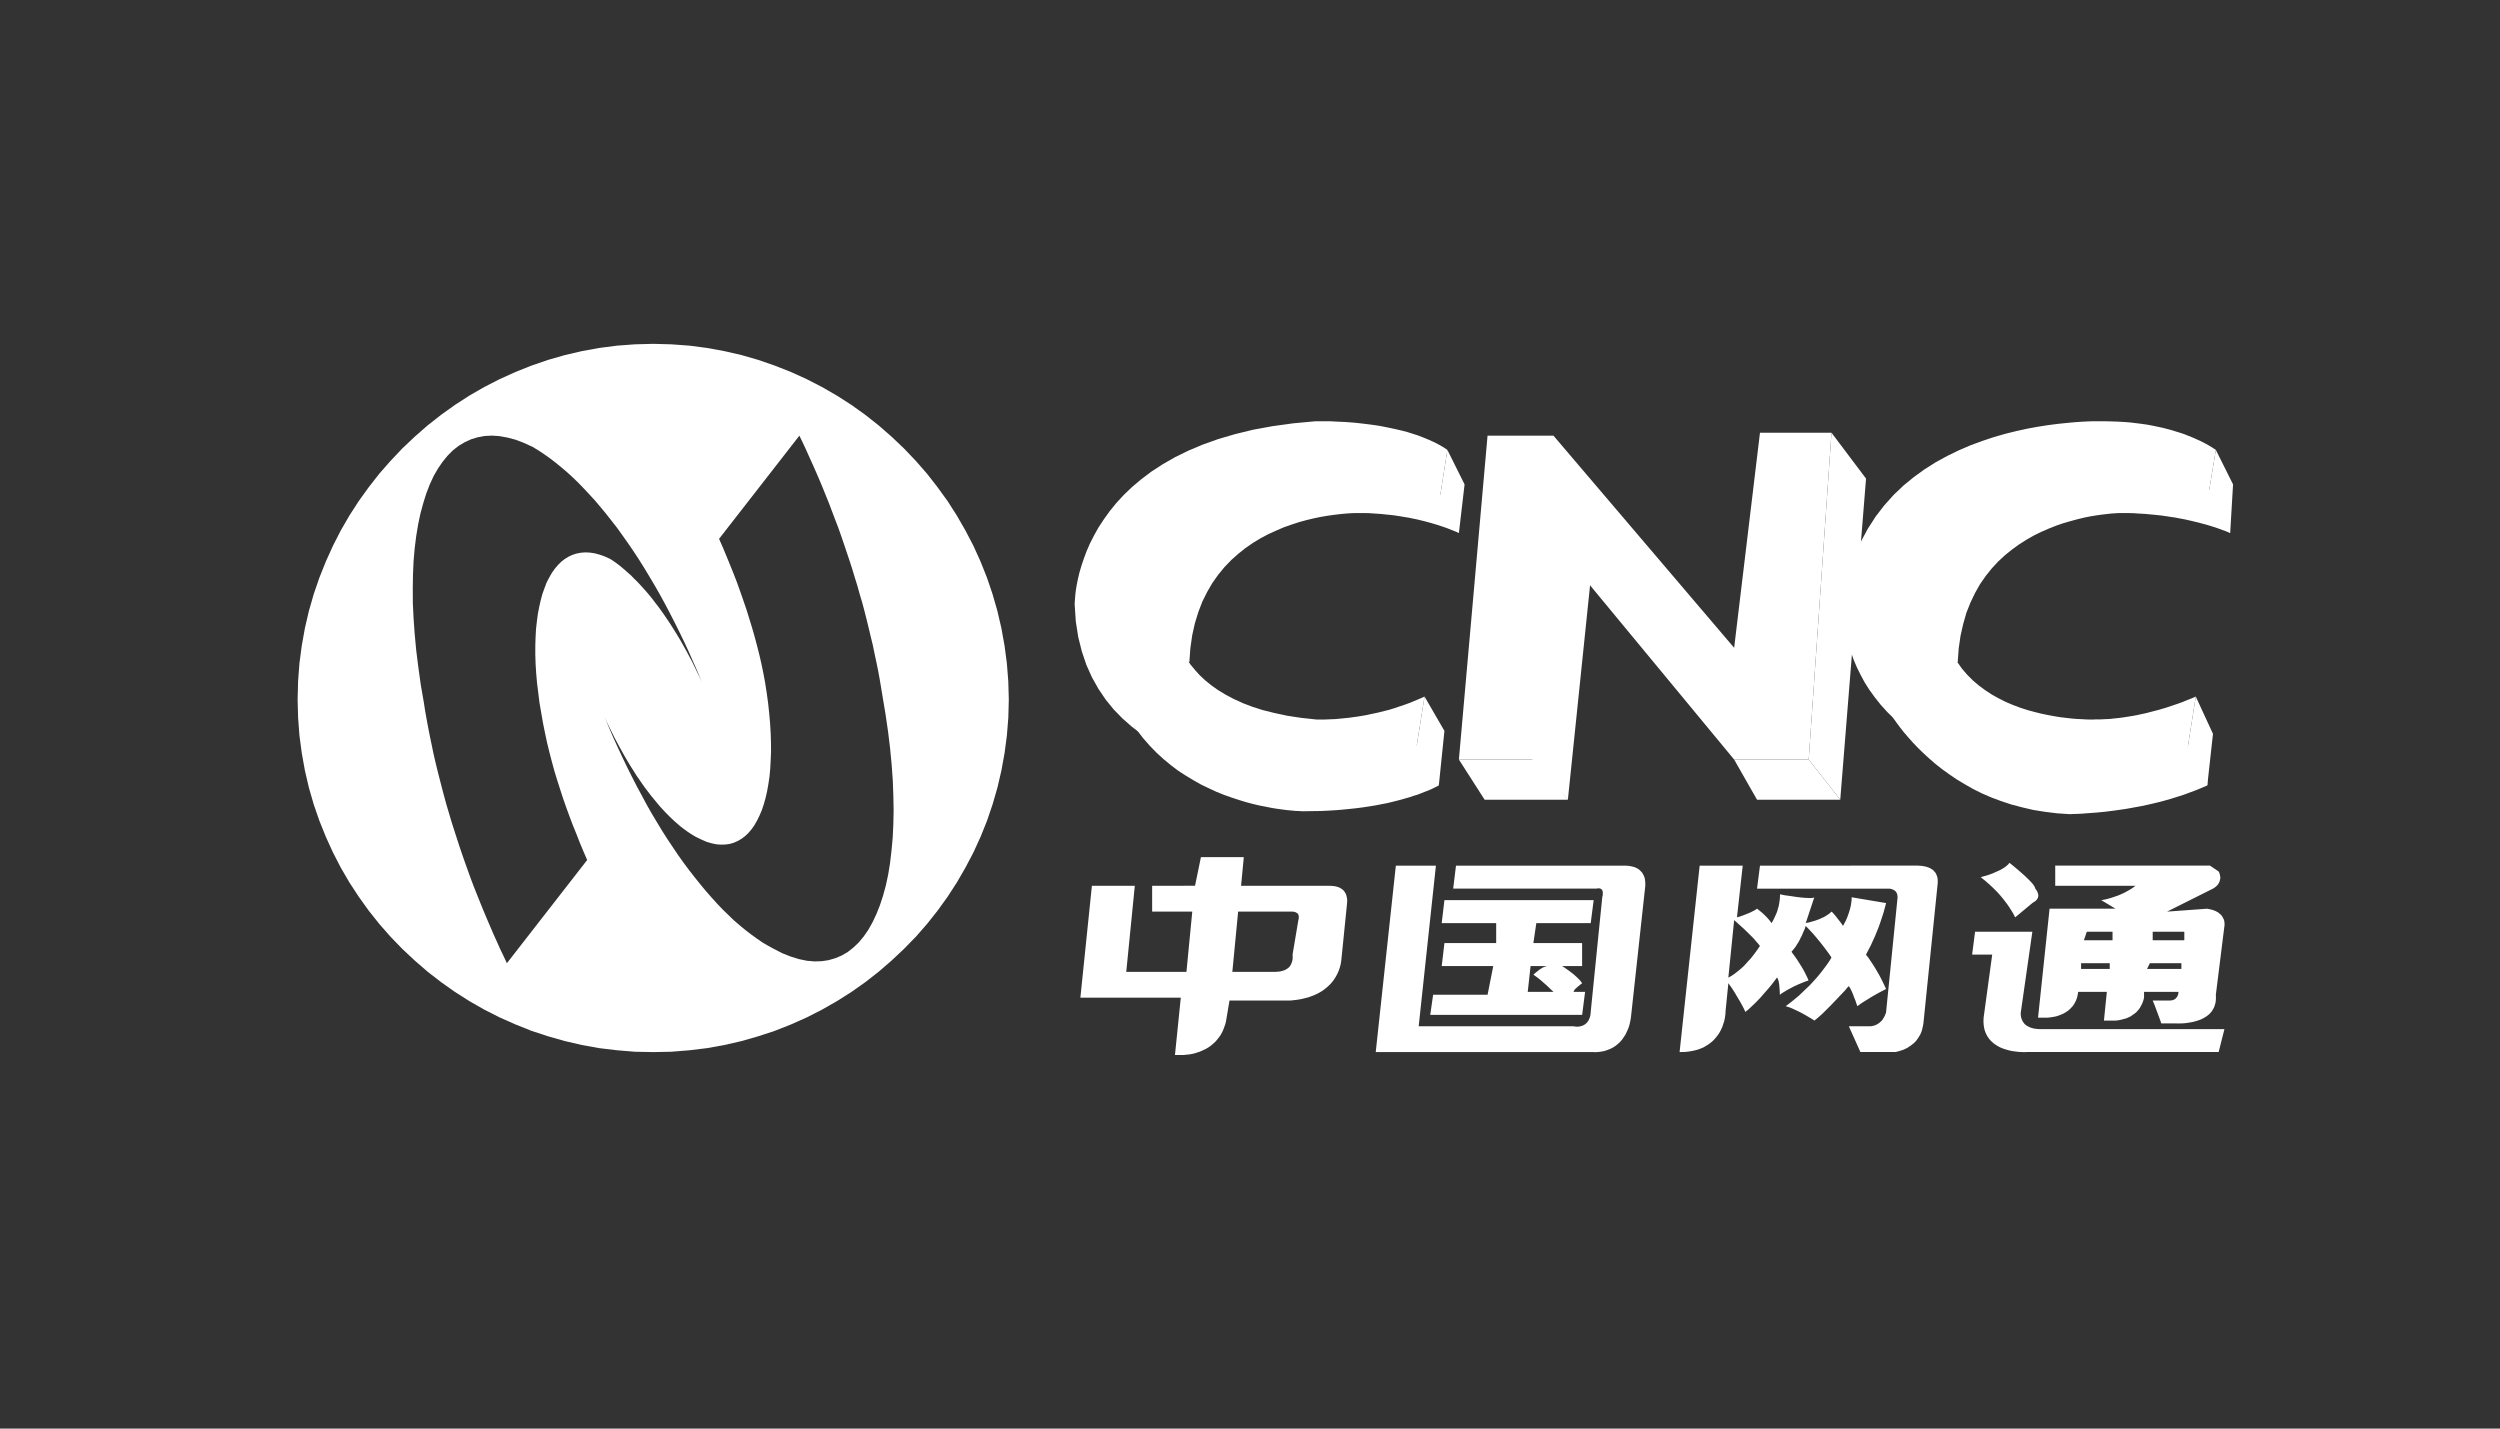
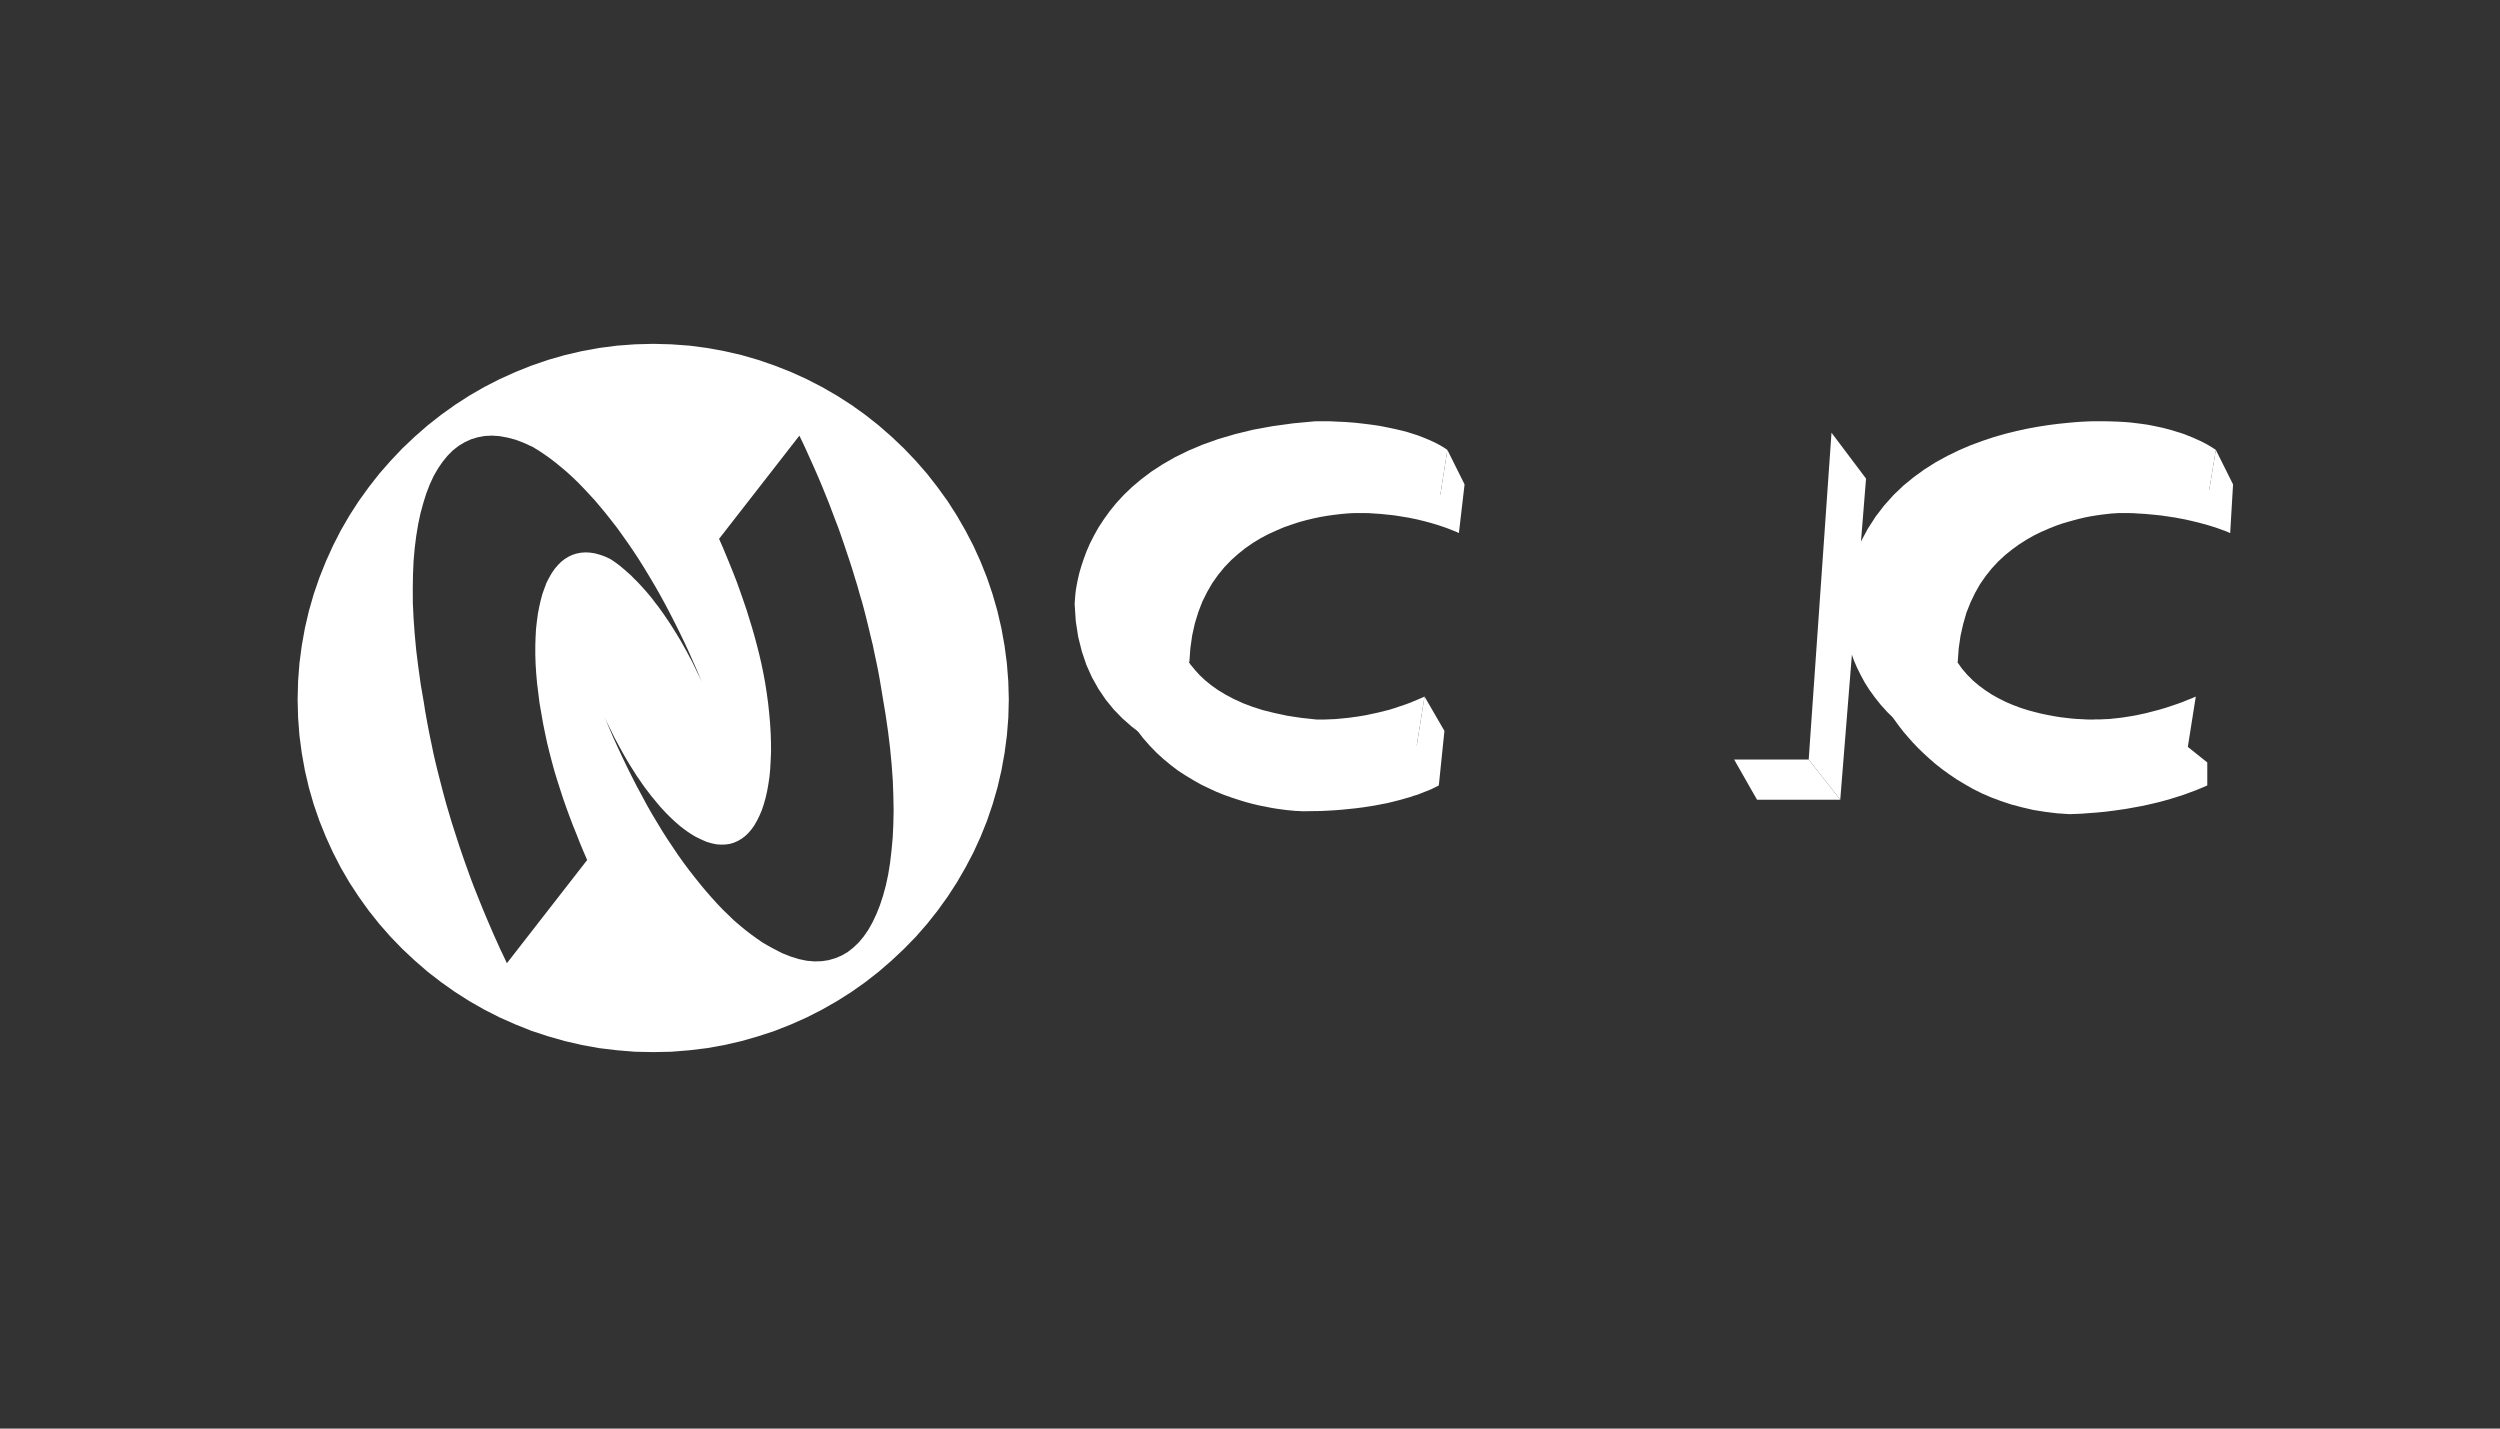
<svg xmlns="http://www.w3.org/2000/svg" version="1.1" id="图层_1" x="0px" y="0px" width="140px" height="80px" viewBox="0 0 140 80" enable-background="new 0 0 140 80" xml:space="preserve">
  <rect x="0" y="0" width="140" height="80" fill="#333333" stroke="none" />
  <path fill="#FFFFFF" d="M56.464,38.148l-0.08-1.006l-0.131-0.992l-0.176-0.977l-0.223-0.957l-0.27-0.941l-0.313-0.926l-0.359-0.9  l-0.4-0.883l-0.449-0.861l-0.479-0.832l-0.514-0.806l-0.563-0.777l-0.59-0.759l-0.629-0.72l-0.664-0.696l-0.693-0.659l-0.723-0.63  l-0.752-0.595l-0.777-0.556l-0.813-0.521l-0.836-0.482l-0.851-0.438L44.3,20.834l-0.911-0.359l-0.919-0.318l-0.941-0.272  l-0.963-0.222l-0.976-0.178l-0.989-0.129l-1.009-0.074l-1.015-0.027l-1.02,0.027l-0.999,0.074l-0.997,0.129l-0.977,0.178  l-0.953,0.222l-0.948,0.272l-0.923,0.318l-0.898,0.359l-0.884,0.399l-0.856,0.438l-0.836,0.482l-0.807,0.521l-0.777,0.556  l-0.758,0.595l-0.719,0.63l-0.697,0.659l-0.658,0.696l-0.631,0.72l-0.594,0.759l-0.559,0.777l-0.52,0.806l-0.481,0.832l-0.44,0.861  l-0.399,0.883l-0.36,0.9l-0.318,0.926l-0.27,0.941l-0.223,0.957L16.9,36.15l-0.131,0.992l-0.076,1.006l-0.026,1.02l0.026,1.018  l0.076,1.002l0.131,0.99l0.175,0.973l0.223,0.957l0.27,0.936l0.318,0.92l0.36,0.895l0.399,0.875l0.44,0.854l0.481,0.828l0.52,0.795  l0.559,0.781l0.594,0.746l0.631,0.719l0.658,0.68l0.697,0.652l0.719,0.625L24.702,55l0.777,0.549l0.807,0.514l0.836,0.477  l0.856,0.434l0.884,0.393l0.898,0.359l0.923,0.303l0.948,0.27l0.953,0.221l0.977,0.176l0.997,0.119l0.999,0.082l1.02,0.02  l1.015-0.02l1.009-0.082l0.989-0.119l0.976-0.176l0.963-0.221l0.941-0.27l0.919-0.303l0.911-0.359l0.881-0.393l0.851-0.434  l0.836-0.477l0.813-0.514L48.458,55l0.752-0.588l0.723-0.625l0.693-0.652l0.664-0.68l0.629-0.719l0.59-0.746l0.563-0.781  l0.514-0.795l0.479-0.828l0.449-0.854l0.4-0.875l0.359-0.895l0.313-0.92l0.27-0.936l0.223-0.957l0.176-0.973l0.131-0.99l0.08-1.002  l0.027-1.018L56.464,38.148z M33.304,30.986l-0.27-0.041l-0.26-0.012l-0.252,0.02L32.28,31l-0.229,0.074l-0.217,0.102l-0.211,0.131  l-0.197,0.154l-0.182,0.182l-0.175,0.205l-0.165,0.236l-0.149,0.258l-0.144,0.277l-0.118,0.313l-0.116,0.324l-0.096,0.353  l-0.084,0.372l-0.076,0.393l-0.055,0.414l-0.049,0.433l-0.025,0.463l-0.015,0.474v0.485l0.015,0.516l0.033,0.528l0.047,0.549  l0.07,0.563l0.072,0.576l0.104,0.596l0.094,0.543l0.109,0.535l0.113,0.533l0.129,0.529l0.135,0.52l0.141,0.521l0.157,0.516  l0.165,0.516l0.167,0.516l0.175,0.5l0.184,0.502l0.189,0.502l0.201,0.494l0.193,0.494l0.203,0.488l0.208,0.48l-4.495,5.779  l-0.189-0.404l-0.201-0.418l-0.186-0.418l-0.189-0.418l-0.184-0.43l-0.182-0.424l-0.183-0.436l-0.179-0.441l-0.176-0.439  l-0.178-0.447l-0.169-0.445l-0.161-0.447l-0.163-0.455l-0.161-0.461l-0.157-0.461l-0.149-0.461l-0.148-0.459l-0.15-0.469  l-0.138-0.469l-0.14-0.471l-0.129-0.471l-0.126-0.471l-0.121-0.475l-0.123-0.48l-0.116-0.477l-0.111-0.479l-0.099-0.484  l-0.101-0.479l-0.095-0.484l-0.089-0.479l-0.086-0.482l-0.074-0.479l-0.172-0.996l-0.135-0.969l-0.117-0.936l-0.086-0.914  l-0.063-0.881l-0.041-0.854l-0.004-0.82l0.012-0.787l0.033-0.757l0.063-0.718l0.086-0.684l0.109-0.657l0.129-0.608l0.16-0.584  l0.168-0.535l0.193-0.5l0.215-0.467l0.244-0.422l0.26-0.379l0.277-0.34l0.299-0.299l0.318-0.251l0.338-0.202l0.351-0.162  l0.372-0.115l0.396-0.074l0.409-0.021l0.423,0.028l0.44,0.08l0.459,0.121l0.468,0.178l0.497,0.229l0.311,0.188l0.32,0.212  l0.318,0.224l0.316,0.242l0.318,0.26l0.32,0.27l0.318,0.29l0.318,0.306l0.315,0.326l0.311,0.333l0.322,0.351l0.31,0.367l0.313,0.378  l0.311,0.396l0.309,0.396l0.301,0.42l0.307,0.434l0.305,0.447l0.298,0.455l0.292,0.465l0.292,0.484l0.288,0.484l0.288,0.504  l0.282,0.514l0.275,0.521l0.271,0.529l0.271,0.541l0.267,0.551l0.258,0.555l0.251,0.57l0.254,0.574l0.239,0.582l-0.135-0.297  l-0.143-0.294l-0.141-0.292l-0.14-0.29l-0.153-0.282l-0.148-0.279l-0.151-0.271l-0.153-0.274l-0.156-0.262l-0.158-0.256  l-0.156-0.251l-0.16-0.25l-0.164-0.245l-0.162-0.238l-0.162-0.229l-0.162-0.224l-0.171-0.218l-0.161-0.214l-0.167-0.205  l-0.171-0.201l-0.17-0.191l-0.171-0.189l-0.167-0.178l-0.172-0.166l-0.164-0.172l-0.172-0.152l-0.171-0.152l-0.167-0.141  l-0.166-0.137l-0.166-0.123l-0.17-0.121l-0.163-0.105l-0.3-0.138l-0.288-0.101L33.304,30.986z M50.027,46.16l-0.036,0.752  l-0.066,0.719l-0.08,0.684l-0.105,0.652l-0.131,0.613l-0.157,0.576l-0.175,0.535l-0.197,0.494l-0.216,0.461l-0.237,0.422  l-0.256,0.371l-0.276,0.332l-0.3,0.289l-0.316,0.248l-0.34,0.199l-0.355,0.15l-0.379,0.111l-0.383,0.059l-0.408,0.012l-0.427-0.037  l-0.439-0.09l-0.463-0.143l-0.474-0.188l-0.485-0.248l-0.318-0.174l-0.32-0.189l-0.317-0.219l-0.316-0.229l-0.318-0.244  l-0.318-0.264l-0.32-0.275l-0.311-0.301l-0.322-0.311l-0.316-0.334l-0.31-0.342l-0.311-0.355l-0.313-0.379l-0.311-0.387  l-0.311-0.398l-0.307-0.412l-0.306-0.428l-0.3-0.447L37.382,47l-0.297-0.465l-0.293-0.484l-0.291-0.486l-0.285-0.5l-0.273-0.512  l-0.281-0.518l-0.271-0.531l-0.271-0.541l-0.262-0.547l-0.26-0.557l-0.26-0.568l-0.248-0.578l-0.243-0.584l0.135,0.301l0.142,0.293  l0.143,0.289l0.143,0.293l0.149,0.275l0.149,0.279l0.156,0.279l0.147,0.262l0.157,0.266l0.155,0.256l0.161,0.252l0.156,0.25  l0.162,0.234l0.163,0.238l0.161,0.227l0.171,0.223l0.165,0.217l0.168,0.203l0.166,0.203l0.166,0.197l0.167,0.182l0.171,0.184  l0.17,0.168l0.166,0.164l0.172,0.156l0.169,0.148l0.167,0.141l0.172,0.129l0.167,0.123l0.173,0.115l0.159,0.102l0.171,0.096  l0.301,0.146l0.281,0.123l0.281,0.082l0.266,0.057l0.268,0.018l0.252-0.008l0.235-0.033l0.229-0.068l0.216-0.096l0.212-0.121  l0.197-0.15l0.189-0.18l0.175-0.205l0.161-0.229l0.148-0.26l0.135-0.275l0.133-0.313l0.109-0.326l0.099-0.352l0.087-0.381  l0.07-0.398l0.063-0.42l0.04-0.439l0.024-0.461l0.021-0.48L43.175,41.6l-0.016-0.521l-0.032-0.541l-0.048-0.555l-0.061-0.576  l-0.081-0.598l-0.095-0.607l-0.095-0.508l-0.106-0.514l-0.117-0.508l-0.131-0.516l-0.135-0.508l-0.146-0.508l-0.158-0.51L41.8,34.13  l-0.174-0.507l-0.175-0.502l-0.177-0.496l-0.191-0.493l-0.199-0.495l-0.202-0.494l-0.203-0.486l-0.212-0.482l4.498-5.778  l0.197,0.407l0.191,0.412l0.189,0.422l0.189,0.418l0.189,0.428l0.183,0.427l0.181,0.433l0.176,0.439l0.18,0.443l0.167,0.447  l0.169,0.445l0.172,0.447l0.16,0.455l0.158,0.459l0.154,0.461l0.155,0.461l0.149,0.461l0.141,0.468l0.146,0.468l0.131,0.473  l0.14,0.468l0.127,0.476l0.12,0.473l0.117,0.481l0.113,0.476l0.117,0.479l0.098,0.479l0.104,0.482l0.098,0.482l0.088,0.479  l0.08,0.48l0.08,0.482l0.166,0.996l0.141,0.969l0.113,0.932l0.088,0.916l0.063,0.881l0.032,0.852l0.015,0.822L50.027,46.16z" />
-   <polygon fill-rule="evenodd" clip-rule="evenodd" fill="#FFFFFF" points="85.392,42.053 87.801,44.785 89.08,32.424 86.836,29.695   85.392,42.053 " />
  <polygon fill-rule="evenodd" clip-rule="evenodd" fill="#FFFFFF" points="124.89,29.854 124.861,29.842 124.78,29.802   124.642,29.747 124.452,29.679 124.219,29.592 123.935,29.498 123.603,29.395 123.218,29.292 122.803,29.188 122.344,29.084   122.098,29.038 121.84,28.988 121.576,28.949 121.3,28.907 121.01,28.865 120.722,28.835 120.424,28.807 120.114,28.778   119.792,28.76 119.467,28.738 119.129,28.73 118.788,28.73 118.689,28.73 118.406,28.746 118.208,28.76 117.971,28.787   117.701,28.818 117.402,28.861 117.076,28.913 116.73,28.982 116.357,29.072 115.982,29.174 115.58,29.288 115.165,29.429   114.752,29.592 114.333,29.775 113.912,29.979 113.493,30.217 113.08,30.479 112.676,30.771 112.283,31.088 111.902,31.441   111.542,31.828 111.201,32.255 110.885,32.708 110.603,33.207 110.345,33.745 110.117,34.319 109.94,34.941 109.789,35.608   109.687,36.317 109.632,37.076 108.993,37.24 108.026,33.224 108.993,30.492 113.332,26.801 118.303,26.158 122.482,26.801   123.445,27.281 124.404,27.762 124.89,29.854 " />
  <polygon fill-rule="evenodd" clip-rule="evenodd" fill="#FFFFFF" points="123.608,43.984 123.608,42.697 121.999,41.41   114.454,42.535 107.87,40.93 105.298,39.008 105.338,39.074 105.44,39.277 105.52,39.418 105.616,39.582 105.739,39.779   105.874,39.99 106.031,40.221 106.206,40.471 106.399,40.729 106.615,41.004 106.862,41.291 107.118,41.58 107.402,41.879   107.711,42.178 108.035,42.475 108.386,42.781 108.756,43.072 109.159,43.363 109.578,43.648 110.027,43.916 110.49,44.182   110.985,44.428 111.51,44.656 112.055,44.859 112.633,45.051 113.231,45.209 113.852,45.355 114.513,45.461 115.188,45.545   115.898,45.592 115.946,45.592 116.081,45.584 116.307,45.578 116.604,45.564 116.976,45.535 117.402,45.504 117.891,45.457   118.424,45.389 118.708,45.348 119,45.307 119.306,45.254 119.61,45.197 119.927,45.139 120.255,45.07 120.581,44.994   120.911,44.916 121.244,44.826 121.58,44.73 121.921,44.623 122.259,44.516 122.595,44.393 122.938,44.266 123.274,44.129   123.608,43.984 " />
  <polygon fill-rule="evenodd" clip-rule="evenodd" fill="#FFFFFF" points="97.112,42.535 98.394,44.785 103.054,44.785   101.287,42.535 97.112,42.535 " />
-   <polygon fill-rule="evenodd" clip-rule="evenodd" fill="#FFFFFF" points="81.698,42.535 86.034,42.535 87.801,44.785 83.14,44.785   81.698,42.535 " />
  <polygon fill-rule="evenodd" clip-rule="evenodd" fill="#FFFFFF" points="81.698,29.854 81.67,29.842 81.597,29.802 81.468,29.747   81.289,29.679 81.073,29.592 80.808,29.498 80.497,29.395 80.155,29.292 79.769,29.188 79.342,29.084 79.111,29.038 78.874,28.988   78.63,28.949 78.379,28.907 78.11,28.865 77.849,28.835 77.571,28.807 77.287,28.778 76.995,28.76 76.699,28.738 76.393,28.73   76.074,28.73 75.974,28.73 75.682,28.738 75.48,28.75 75.229,28.772 74.95,28.801 74.645,28.839 74.306,28.887 73.947,28.949   73.561,29.03 73.164,29.125 72.751,29.238 72.332,29.375 71.893,29.529 71.462,29.715 71.021,29.916 70.586,30.146 70.161,30.404   69.74,30.695 69.335,31.02 68.94,31.373 68.569,31.76 68.219,32.186 67.893,32.646 67.601,33.148 67.331,33.691 67.105,34.279   66.912,34.909 66.763,35.58 66.66,36.305 66.605,37.076 65.316,36.756 64.835,33.711 67.405,29.369 71.901,26.482 76.717,26.321   80.093,27.127 81.054,28.09 81.698,29.854 " />
  <polygon fill-rule="evenodd" clip-rule="evenodd" fill="#FFFFFF" points="80.574,43.984 80.546,44 80.457,44.045 80.316,44.115   80.119,44.211 79.854,44.316 79.543,44.439 79.363,44.508 79.162,44.566 78.955,44.639 78.725,44.703 78.487,44.773 78.228,44.84   77.958,44.908 77.674,44.977 77.367,45.035 77.049,45.098 76.717,45.152 76.374,45.205 76.006,45.254 75.629,45.295 75.236,45.334   74.832,45.369 74.4,45.395 73.962,45.416 73.498,45.422 73.025,45.43 72.948,45.43 72.703,45.416 72.535,45.41 72.332,45.389   72.091,45.369 71.826,45.334 71.536,45.295 71.227,45.246 70.894,45.178 70.531,45.109 70.167,45.023 69.78,44.92 69.384,44.799   68.971,44.664 68.554,44.516 68.131,44.346 67.703,44.148 67.267,43.939 66.844,43.701 66.417,43.443 65.989,43.168 65.576,42.855   65.168,42.518 64.771,42.158 64.391,41.766 64.021,41.346 63.671,40.889 63.339,40.404 63.036,39.881 62.753,39.326 67.564,41.738   76.074,42.861 79.287,41.738 79.93,41.893 80.574,43.984 " />
  <polygon fill-rule="evenodd" clip-rule="evenodd" fill="#FFFFFF" points="123.608,28.09 124.89,29.854 125.051,27.127   124.088,25.195 123.608,28.09 " />
-   <polygon fill-rule="evenodd" clip-rule="evenodd" fill="#FFFFFF" points="122.964,39.008 122.482,42.053 123.608,43.984   123.927,41.096 122.964,39.008 " />
  <polygon fill-rule="evenodd" clip-rule="evenodd" fill="#FFFFFF" points="102.564,24.232 101.287,42.535 103.054,44.785   104.498,26.801 102.564,24.232 " />
  <polygon fill-rule="evenodd" clip-rule="evenodd" fill="#FFFFFF" points="81.054,25.195 80.574,28.248 81.698,29.854 82.016,27.127   81.054,25.195 " />
  <polygon fill-rule="evenodd" clip-rule="evenodd" fill="#FFFFFF" points="79.774,39.008 80.888,40.93 80.574,43.984 79.287,42.053   79.774,39.008 " />
  <polygon fill-rule="evenodd" clip-rule="evenodd" fill="#FFFFFF" points="81.054,25.195 80.574,28.248 80.552,28.23 80.497,28.182   80.402,28.113 80.268,28.02 80.085,27.912 79.867,27.789 79.746,27.721 79.611,27.66 79.462,27.592 79.305,27.527 79.144,27.457   78.961,27.391 78.771,27.322 78.574,27.262 78.362,27.195 78.141,27.139 77.907,27.078 77.659,27.03 77.403,26.978 77.134,26.938   76.852,26.895 76.563,26.863 76.258,26.834 75.939,26.818 75.611,26.809 75.276,26.801 75.18,26.801 74.922,26.801 74.739,26.809   74.523,26.818 74.271,26.834 73.996,26.863 73.688,26.895 73.363,26.943 73.013,27.004 72.648,27.07 72.27,27.159 71.875,27.262   71.466,27.383 71.062,27.527 70.643,27.688 70.229,27.872 69.811,28.073 69.394,28.305 68.988,28.568 68.59,28.852 68.197,29.163   67.824,29.512 67.466,29.891 67.128,30.303 66.81,30.744 66.518,31.229 66.251,31.747 66.014,32.307 65.814,32.905 65.644,33.548   65.631,33.614 65.617,33.806 65.608,33.94 65.608,34.102 65.617,34.287 65.631,34.488 65.657,34.712 65.689,34.949 65.744,35.199   65.814,35.471 65.895,35.743 66,36.027 66.131,36.325 66.281,36.617 66.463,36.914 66.664,37.211 66.912,37.51 67.174,37.802   67.482,38.092 67.824,38.371 68.203,38.641 68.624,38.896 69.087,39.141 69.591,39.373 70.141,39.582 70.743,39.773 71.394,39.934   72.099,40.084 72.855,40.199 73.67,40.287 73.704,40.293 73.805,40.293 73.97,40.293 74.193,40.293 74.469,40.281 74.793,40.268   75.166,40.232 75.575,40.191 75.799,40.158 76.02,40.129 76.258,40.09 76.501,40.049 76.747,39.994 77.003,39.941 77.269,39.881   77.53,39.814 77.805,39.746 78.074,39.662 78.349,39.568 78.637,39.473 78.914,39.373 79.198,39.256 79.484,39.137 79.774,39.008   79.287,42.053 79.261,42.076 79.176,42.115 79.041,42.191 78.86,42.285 78.622,42.395 78.338,42.523 78.012,42.658 77.642,42.801   77.444,42.867 77.232,42.941 77.009,43.01 76.779,43.084 76.542,43.15 76.29,43.221 76.034,43.283 75.762,43.342 75.49,43.402   75.206,43.457 74.918,43.504 74.618,43.547 74.312,43.586 73.996,43.621 73.674,43.639 73.345,43.658 73.204,43.666 72.797,43.658   72.505,43.654 72.159,43.639 71.766,43.613 71.331,43.578 70.868,43.523 70.356,43.457 69.824,43.375 69.267,43.273 68.688,43.146   68.099,42.996 67.492,42.82 66.884,42.617 66.273,42.389 65.671,42.115 65.073,41.816 64.489,41.48 63.923,41.109 63.38,40.693   62.857,40.232 62.368,39.73 61.923,39.184 61.519,38.588 61.153,37.937 60.839,37.24 60.583,36.48 60.38,35.669 60.245,34.801   60.183,33.866 60.183,33.766 60.205,33.467 60.224,33.248 60.255,32.998 60.304,32.716 60.37,32.394 60.452,32.049 60.563,31.677   60.694,31.286 60.847,30.871 61.036,30.438 61.261,29.997 61.513,29.544 61.81,29.09 62.139,28.631 62.515,28.168 62.931,27.717   63.401,27.268 63.923,26.828 64.489,26.402 65.119,25.994 65.807,25.6 66.552,25.235 67.357,24.896 68.229,24.585 69.172,24.309   70.181,24.063 71.265,23.865 72.429,23.705 73.67,23.59 73.726,23.59 73.879,23.59 74.131,23.59 74.463,23.59 74.864,23.611   75.331,23.631 75.579,23.65 75.845,23.67 76.114,23.699 76.4,23.732 76.692,23.768 76.984,23.808 77.287,23.854 77.593,23.916   77.896,23.977 78.199,24.043 78.514,24.117 78.819,24.198 79.122,24.293 79.422,24.39 79.714,24.504 79.994,24.619 80.282,24.748   80.546,24.883 80.808,25.032 81.054,25.195 " />
-   <polygon fill-rule="evenodd" clip-rule="evenodd" fill="#FFFFFF" points="83.303,24.396 86.993,24.396 97.112,36.277 98.559,24.232   102.564,24.232 101.287,42.535 97.112,42.535 87.154,30.492 86.034,42.535 81.698,42.535 83.303,24.396 " />
  <polygon fill-rule="evenodd" clip-rule="evenodd" fill="#FFFFFF" points="122.964,39.008 122.93,39.021 122.843,39.061   122.694,39.123 122.488,39.203 122.24,39.307 121.948,39.412 121.61,39.527 121.237,39.65 120.833,39.766 120.39,39.881   120.156,39.941 119.927,39.99 119.683,40.043 119.441,40.09 119.189,40.129 118.934,40.17 118.676,40.205 118.41,40.232   118.146,40.262 117.884,40.273 117.614,40.287 117.345,40.287 117.246,40.293 116.978,40.293 116.792,40.287 116.569,40.273   116.317,40.262 116.033,40.24 115.731,40.205 115.395,40.166 115.044,40.109 114.688,40.043 114.303,39.963 113.92,39.867   113.525,39.76 113.129,39.631 112.728,39.48 112.337,39.314 111.942,39.117 111.556,38.904 111.183,38.66 110.826,38.398   110.482,38.105 110.158,37.781 109.861,37.434 109.592,37.049 109.348,36.638 109.141,36.19 108.961,35.701 108.818,35.18   108.724,34.623 108.669,34.027 108.678,33.953 108.691,33.745 108.714,33.594 108.731,33.413 108.772,33.215 108.818,32.986   108.881,32.742 108.961,32.479 109.056,32.198 109.173,31.9 109.308,31.598 109.465,31.286 109.645,30.959 109.855,30.635   110.094,30.309 110.359,29.979 110.655,29.654 110.985,29.334 111.349,29.016 111.753,28.712 112.188,28.414 112.67,28.134   113.188,27.872 113.753,27.62 114.361,27.396 115.018,27.188 115.723,27.012 116.482,26.855 117.288,26.732 118.146,26.637   118.183,26.646 118.281,26.646 118.446,26.653 118.661,26.666 118.928,26.686 119.237,26.718 119.592,26.76 119.971,26.818   120.172,26.855 120.384,26.895 120.6,26.943 120.816,26.998 121.044,27.053 121.27,27.113 121.499,27.18 121.737,27.248   121.967,27.33 122.204,27.417 122.442,27.512 122.678,27.605 122.915,27.717 123.146,27.83 123.375,27.953 123.608,28.09   124.088,25.195 124.062,25.175 123.985,25.127 123.864,25.046 123.693,24.945 123.472,24.822 123.207,24.688 123.051,24.619   122.89,24.545 122.714,24.471 122.524,24.396 122.321,24.314 122.102,24.24 121.88,24.174 121.643,24.098 121.395,24.031   121.127,23.961 120.851,23.902 120.565,23.842 120.267,23.785 119.948,23.738 119.633,23.699 119.292,23.658 118.949,23.631   118.581,23.611 118.208,23.598 117.821,23.59 117.673,23.59 117.246,23.59 116.949,23.598 116.589,23.616 116.176,23.645   115.723,23.687 115.231,23.738 114.689,23.808 114.128,23.896 113.542,24.003 112.925,24.138 112.293,24.293 111.65,24.479   111.002,24.695 110.345,24.938 109.687,25.221 109.046,25.533 108.399,25.887 107.779,26.279 107.173,26.718 106.589,27.195   106.039,27.721 105.52,28.299 105.038,28.924 104.601,29.604 104.206,30.338 103.867,31.129 103.59,31.975 103.368,32.891   103.211,33.866 103.211,33.961 103.217,34.23 103.226,34.42 103.247,34.644 103.271,34.903 103.319,35.193 103.378,35.506   103.455,35.844 103.55,36.203 103.674,36.575 103.813,36.968 103.984,37.369 104.188,37.781 104.413,38.201 104.682,38.627   104.987,39.047 105.324,39.473 105.702,39.889 106.13,40.301 106.597,40.699 107.118,41.086 107.681,41.453 108.305,41.807   108.976,42.139 109.707,42.439 110.498,42.721 111.349,42.971 112.261,43.18 113.241,43.363 114.293,43.504 114.339,43.504   114.477,43.512 114.689,43.52 114.981,43.523 115.351,43.523 115.781,43.512 116.023,43.5 116.271,43.484 116.541,43.463   116.818,43.443 117.112,43.412 117.417,43.375 117.727,43.334 118.056,43.289 118.392,43.234 118.73,43.174 119.085,43.105   119.441,43.033 119.806,42.941 120.172,42.848 120.551,42.74 120.932,42.625 121.311,42.502 121.705,42.367 122.092,42.219   122.482,42.053 122.964,39.008 " />
-   <path fill-rule="evenodd" clip-rule="evenodd" fill="#FFFFFF" d="M80.888,50.408h8.357l-0.165,1.287h-3.046l-0.165,1.115h2.729V54.1  h-1.124l0.04,0.023l0.095,0.059l0.135,0.096l0.176,0.125l0.187,0.145l0.182,0.162l0.089,0.088l0.087,0.086l0.074,0.092l0.061,0.086  l-0.073,0.055l-0.163,0.129l-0.088,0.082l-0.081,0.072l-0.028,0.043l-0.026,0.041l-0.014,0.033l-0.008,0.027h0.646l-0.165,1.287  h-8.506l0.161-1.125h3.049l0.318-1.605h-2.886l0.152-1.289h2.898v-1.115h-3.051L80.888,50.408L80.888,50.408z M86.677,54.1h-0.965  l-0.159,1.443h1.44l-0.026-0.027l-0.082-0.074l-0.121-0.115l-0.149-0.143l-0.175-0.154l-0.189-0.164l-0.191-0.148l-0.189-0.137  l0.081-0.074l0.203-0.164l0.121-0.088l0.135-0.08l0.07-0.027l0.068-0.023l0.066-0.02L86.677,54.1L86.677,54.1z M79.446,57.473  l0.965-8.996h-2.244l-1.126,10.438h12.204l0.072,0.008l0.21-0.012l0.135-0.021l0.155-0.027l0.084-0.025l0.089-0.029l0.087-0.033  l0.088-0.035l0.095-0.045l0.087-0.047l0.095-0.063l0.089-0.066l0.086-0.074l0.093-0.084l0.077-0.086l0.082-0.104l0.072-0.109  l0.079-0.115l0.064-0.135l0.063-0.135l0.063-0.156l0.046-0.16l0.04-0.178l0.034-0.191l0.806-7.387v-0.051v-0.127l-0.008-0.082  l-0.01-0.094l-0.022-0.104l-0.04-0.107l-0.026-0.049L92,48.938l-0.032-0.055l-0.038-0.047l-0.046-0.047l-0.045-0.049l-0.054-0.045  l-0.055-0.041l-0.07-0.035l-0.064-0.033l-0.085-0.035l-0.087-0.02l-0.088-0.02l-0.104-0.021l-0.104-0.008l-0.116-0.006h-9.477  l-0.157,1.287h8.028l0.021-0.006l0.051-0.008l0.032-0.006l0.036,0.006h0.04l0.037,0.014l0.038,0.02l0.036,0.029l0.028,0.039  l0.018,0.047l0.013,0.061v0.082l-0.004,0.096l-0.026,0.111l-0.646,6.416v0.045l-0.015,0.105l-0.01,0.078l-0.022,0.072l-0.032,0.082  l-0.036,0.086l-0.057,0.084l-0.058,0.072l-0.041,0.033l-0.04,0.037l-0.042,0.023l-0.053,0.031l-0.046,0.025l-0.066,0.018  l-0.059,0.016l-0.068,0.016l-0.066,0.006h-0.081l-0.08-0.006l-0.091-0.016H79.446L79.446,57.473z M67.252,47.998l-0.33,1.605H64.52  v1.447h2.247l-0.326,3.373h-3.371l0.479-4.82h-2.403l-0.645,6.266h5.623l-0.326,3.209h0.483l0.095-0.008l0.236-0.025l0.161-0.027  l0.183-0.047l0.103-0.037l0.105-0.031l0.099-0.041l0.103-0.049l0.108-0.047l0.107-0.059l0.101-0.061l0.11-0.076l0.101-0.084  l0.099-0.086l0.095-0.094l0.089-0.109l0.091-0.115l0.085-0.121l0.076-0.135l0.068-0.143l0.059-0.158l0.059-0.166l0.044-0.178  l0.032-0.191l0.161-0.961h3.372l0.112-0.006l0.296-0.035l0.202-0.033l0.221-0.049l0.121-0.033l0.125-0.033l0.123-0.047l0.129-0.047  l0.123-0.055l0.131-0.061l0.129-0.074l0.123-0.074l0.12-0.09l0.121-0.096l0.117-0.107l0.108-0.107l0.106-0.127l0.095-0.131  l0.091-0.148l0.081-0.156l0.072-0.164l0.063-0.182l0.048-0.189l0.032-0.203l0.324-3.209v-0.049l0.009-0.109l-0.009-0.068l-0.01-0.08  l-0.022-0.09l-0.025-0.094l-0.022-0.041l-0.024-0.045l-0.026-0.041l-0.036-0.051l-0.032-0.037l-0.044-0.043l-0.045-0.035  l-0.046-0.031l-0.063-0.035l-0.059-0.033l-0.07-0.021l-0.076-0.025l-0.079-0.014l-0.089-0.014l-0.099-0.008l-0.099-0.004H69.5  l0.153-1.605H67.252L67.252,47.998z M69.335,51.051h3.048h0.021l0.055,0.008l0.032,0.006l0.036,0.006l0.036,0.023l0.04,0.02  l0.039,0.02l0.032,0.033l0.028,0.041l0.018,0.047l0.012,0.055v0.063l-0.004,0.074l-0.021,0.086l-0.324,1.926l0.006,0.041v0.113  v0.068l-0.011,0.08l-0.021,0.088l-0.032,0.09l-0.022,0.047l-0.022,0.047l-0.025,0.041l-0.032,0.051l-0.037,0.039l-0.044,0.039  l-0.042,0.033l-0.057,0.035l-0.051,0.031L71.93,54.33l-0.069,0.025l-0.072,0.021l-0.08,0.02l-0.093,0.016l-0.091,0.004l-0.103,0.008  h-2.411L69.335,51.051L69.335,51.051z M116.861,52.176h1.441v0.48h-1.604L116.861,52.176L116.861,52.176z M120.551,52.176h1.771  v0.48h-1.771V52.176L120.551,52.176z M116.541,53.938h1.604v0.324h-1.604V53.938L116.541,53.938z M120.394,53.938h1.763v0.324  h-1.924L120.394,53.938L120.394,53.938z M110.603,52.176h3.209l-0.643,4.488l-0.008,0.051v0.107l0.008,0.07l0.014,0.08l0.026,0.088  l0.041,0.094l0.021,0.041l0.032,0.047l0.028,0.043l0.04,0.045l0.036,0.041l0.053,0.043l0.051,0.031l0.063,0.035l0.068,0.033  l0.066,0.033l0.084,0.021l0.081,0.027l0.095,0.014l0.101,0.012l0.106,0.008l0.117,0.004h10.276l-0.324,1.281h-10.758l-0.106,0.008  l-0.297-0.012l-0.185-0.021l-0.212-0.027l-0.117-0.025l-0.112-0.029l-0.117-0.033l-0.114-0.035l-0.119-0.045l-0.11-0.047  l-0.117-0.063l-0.108-0.066l-0.107-0.074l-0.095-0.084l-0.095-0.086l-0.086-0.104l-0.077-0.109l-0.066-0.115l-0.063-0.135  l-0.046-0.135l-0.034-0.156l-0.021-0.16l-0.008-0.178l0.008-0.191l0.481-3.533h-1.124L110.603,52.176L110.603,52.176z   M110.921,49.123l0.051-0.016l0.151-0.043l0.226-0.066l0.255-0.094l0.136-0.063l0.139-0.059l0.135-0.063l0.127-0.074l0.121-0.074  l0.103-0.082l0.046-0.041l0.049-0.039l0.032-0.049l0.036-0.039l0.063,0.045l0.161,0.131l0.235,0.197l0.265,0.229l0.135,0.121  l0.127,0.123l0.125,0.123l0.108,0.113l0.095,0.107l0.066,0.096l0.028,0.047l0.018,0.041l0.017,0.035v0.033l0.022,0.02l0.042,0.061  l0.03,0.043l0.024,0.047l0.021,0.057l0.019,0.057l0.016,0.063v0.061l-0.004,0.035l-0.012,0.033l-0.002,0.033l-0.022,0.033  l-0.016,0.037l-0.024,0.033l-0.03,0.033l-0.032,0.033l-0.04,0.033L113.92,50.5l-0.054,0.035l-0.055,0.037l-0.961,0.799l-0.028-0.049  l-0.072-0.145l-0.057-0.1l-0.076-0.119l-0.087-0.139l-0.106-0.154l-0.123-0.166l-0.135-0.174l-0.153-0.184l-0.175-0.195  l-0.197-0.197l-0.22-0.207l-0.244-0.213L110.921,49.123L110.921,49.123z M115.093,48.477v1.127h4.499l-0.038,0.025l-0.104,0.08  l-0.171,0.109l-0.23,0.129l-0.135,0.068l-0.143,0.066l-0.161,0.068l-0.171,0.059l-0.184,0.063l-0.189,0.055l-0.197,0.049  l-0.199,0.033l0.799,0.479h-3.693l-0.646,6.104h0.485l0.063-0.004l0.193-0.021l0.121-0.021l0.143-0.027l0.149-0.047l0.156-0.061  l0.073-0.031l0.084-0.043l0.081-0.049l0.072-0.045l0.076-0.055l0.073-0.061l0.066-0.068l0.068-0.072l0.07-0.084l0.055-0.088  l0.05-0.088l0.049-0.102l0.042-0.111l0.034-0.113l0.024-0.121l0.022-0.135h1.604l-0.163,1.611h0.324h0.071h0.189l0.12-0.006  l0.142-0.02l0.157-0.035l0.161-0.043l0.084-0.023l0.087-0.037l0.08-0.037l0.085-0.041l0.078-0.057l0.081-0.055l0.084-0.061  l0.073-0.061l0.066-0.074l0.068-0.08l0.066-0.09l0.055-0.102l0.054-0.1l0.049-0.113l0.04-0.123l0.032-0.129v-0.326h1.93  l-0.006,0.025v0.055l-0.019,0.074l-0.034,0.088l-0.028,0.047l-0.032,0.041l-0.034,0.039l-0.046,0.035l-0.063,0.037l-0.063,0.023  l-0.072,0.016l-0.081,0.006h-0.971l0.015,0.033l0.04,0.096l0.063,0.15l0.066,0.18l0.076,0.205l0.081,0.219l0.078,0.209l0.063,0.189  h0.808l0.101,0.006l0.271-0.006l0.183-0.014l0.197-0.029l0.105-0.018l0.114-0.023l0.104-0.025l0.109-0.033l0.11-0.035l0.104-0.039  l0.104-0.047l0.103-0.057l0.099-0.061l0.091-0.066l0.088-0.074l0.079-0.086l0.074-0.09l0.061-0.104l0.057-0.107l0.04-0.121  l0.036-0.129l0.019-0.135l0.006-0.148l-0.006-0.164l0.481-3.855l0.006-0.033v-0.096l-0.006-0.061l-0.009-0.074l-0.018-0.074  l-0.036-0.08l-0.045-0.08l-0.058-0.092l-0.041-0.039l-0.04-0.035l-0.046-0.037l-0.049-0.043l-0.055-0.035l-0.064-0.031l-0.07-0.035  l-0.076-0.027l-0.081-0.029l-0.08-0.018l-0.095-0.02l-0.099-0.023l-2.252,0.164l2.57-1.287l0.026-0.014l0.068-0.047l0.048-0.035  l0.043-0.039l0.052-0.049l0.047-0.053l0.04-0.068l0.034-0.066l0.028-0.082l0.018-0.088l0.009-0.047v-0.049l-0.009-0.049  l-0.008-0.051l-0.01-0.055l-0.015-0.057l-0.021-0.053l-0.032-0.061l-0.483-0.326H115.093L115.093,48.477z M97.27,51.371l0.026-0.008  l0.082-0.021l0.125-0.039l0.153-0.057l0.171-0.068l0.189-0.078l0.097-0.049l0.097-0.047l0.097-0.057l0.087-0.061l0.08,0.061  l0.203,0.166l0.125,0.115l0.135,0.135l0.067,0.074l0.068,0.078l0.068,0.086l0.059,0.094l0.021-0.035l0.057-0.082l0.072-0.141  l0.087-0.191l0.048-0.107l0.045-0.119l0.036-0.137l0.042-0.137l0.026-0.154l0.026-0.158l0.018-0.168l0.005-0.184l0.072,0.014  l0.203,0.041l0.292,0.039l0.333,0.051l0.175,0.021l0.167,0.018l0.165,0.014l0.149,0.006l0.131,0.006l0.106-0.006l0.049-0.006  l0.032-0.008l0.028-0.012l0.018-0.012l-0.481,1.447l0.041-0.014l0.116-0.021l0.18-0.047l0.207-0.061l0.113-0.041l0.125-0.047  l0.112-0.055l0.125-0.053l0.112-0.068l0.117-0.074l0.103-0.076l0.091-0.088l0.066,0.055l0.141,0.162l0.091,0.115l0.111,0.143  l0.123,0.156l0.114,0.168l0.021-0.033l0.052-0.102l0.085-0.162l0.087-0.201l0.04-0.115l0.046-0.131l0.041-0.129l0.038-0.143  l0.032-0.143l0.021-0.148l0.019-0.148v-0.146l1.93,0.324l-0.015,0.061l-0.048,0.18l-0.078,0.287l-0.121,0.373l-0.07,0.209  l-0.081,0.23l-0.095,0.236l-0.101,0.25l-0.117,0.258l-0.12,0.266l-0.136,0.262l-0.143,0.273l0.026,0.041l0.084,0.102l0.119,0.174  l0.151,0.225l0.175,0.283l0.189,0.326l0.095,0.182l0.095,0.189l0.095,0.197l0.095,0.209l-0.04,0.021l-0.123,0.063l-0.176,0.092  l-0.224,0.123l-0.258,0.148l-0.264,0.166l-0.27,0.166l-0.252,0.184l-0.014-0.039l-0.041-0.113l-0.052-0.16l-0.077-0.188  l-0.072-0.197l-0.082-0.182l-0.041-0.084l-0.034-0.066l-0.04-0.055l-0.028-0.039l-0.063,0.061l-0.145,0.176l-0.231,0.244  l-0.288,0.303l-0.307,0.32l-0.32,0.318l-0.153,0.15l-0.15,0.133l-0.142,0.121l-0.133,0.104l-0.038-0.033l-0.117-0.074l-0.183-0.109  l-0.22-0.129l-0.252-0.135l-0.273-0.129l-0.136-0.063l-0.127-0.055l-0.131-0.043l-0.124-0.037l0.072-0.053l0.191-0.148l0.141-0.111  l0.157-0.129l0.175-0.146l0.186-0.178l0.197-0.189l0.216-0.203l0.207-0.223l0.216-0.242l0.216-0.26l0.205-0.27l0.101-0.135  l0.103-0.146l0.095-0.145l0.085-0.148l-0.026-0.043l-0.08-0.121l-0.135-0.188l-0.176-0.234l-0.211-0.27l-0.248-0.299l-0.131-0.154  l-0.144-0.158l-0.141-0.148l-0.151-0.156l-0.01,0.043l-0.04,0.121l-0.077,0.17l-0.088,0.209l-0.061,0.115l-0.059,0.123l-0.063,0.121  l-0.076,0.113l-0.073,0.125l-0.08,0.107l-0.081,0.1l-0.088,0.102l0.025,0.033l0.073,0.104l0.116,0.154l0.144,0.213l0.152,0.242  l0.164,0.271l0.074,0.141l0.072,0.145l0.072,0.148l0.066,0.154l-0.04,0.016l-0.125,0.039l-0.175,0.07l-0.222,0.092l-0.256,0.117  l-0.266,0.141l-0.135,0.074l-0.136,0.084l-0.133,0.08l-0.118,0.088l-0.005-0.129l-0.018-0.291l-0.019-0.17l-0.025-0.156  l-0.022-0.066l-0.019-0.061l-0.028-0.055l-0.03-0.033l-0.032,0.045l-0.106,0.143l-0.163,0.213l-0.22,0.262l-0.127,0.143  l-0.135,0.156l-0.143,0.164l-0.153,0.16l-0.165,0.166l-0.167,0.158l-0.172,0.164l-0.183,0.146l-0.022-0.037L97.67,56.51  l-0.095-0.182l-0.123-0.225l-0.15-0.25l-0.159-0.271l-0.169-0.264l-0.186-0.258l-0.161,1.604v0.104l-0.036,0.252l-0.036,0.168  l-0.063,0.189L96.46,57.48l-0.045,0.1l-0.05,0.111l-0.055,0.1l-0.063,0.107l-0.076,0.104l-0.081,0.1l-0.089,0.104l-0.101,0.102  l-0.106,0.088l-0.117,0.088l-0.135,0.082l-0.135,0.082l-0.157,0.066l-0.161,0.061l-0.186,0.049l-0.185,0.039l-0.21,0.033  l-0.211,0.016l-0.24,0.004l1.124-10.438h2.411L97.27,51.371L97.27,51.371z M98.559,48.477l-0.165,1.287h7.39h0.022l0.054,0.006  l0.073,0.02l0.09,0.035l0.049,0.027l0.04,0.027l0.04,0.039l0.041,0.049l0.027,0.055l0.026,0.068l0.011,0.076l0.008,0.082  l-0.643,6.416l-0.006,0.045l-0.034,0.088l-0.022,0.059l-0.032,0.068l-0.044,0.074l-0.043,0.074l-0.056,0.076l-0.069,0.068  l-0.08,0.068l-0.087,0.059l-0.048,0.027l-0.055,0.029l-0.055,0.02l-0.058,0.02l-0.063,0.014l-0.069,0.014l-0.074,0.006h-0.064  h-1.128l0.646,1.441h1.922l0.063-0.004l0.167-0.041l0.106-0.033l0.131-0.041l0.136-0.061l0.143-0.076l0.066-0.049l0.076-0.045  l0.068-0.057l0.073-0.053l0.07-0.061l0.064-0.068l0.063-0.072l0.059-0.084l0.054-0.08l0.055-0.094l0.057-0.098l0.04-0.102  l0.038-0.113l0.026-0.115l0.03-0.123l0.022-0.135l0.802-7.863v-0.043v-0.113l-0.005-0.068l-0.014-0.082l-0.026-0.088l-0.036-0.086  l-0.024-0.051l-0.026-0.045l-0.036-0.041l-0.04-0.047l-0.04-0.043l-0.049-0.039l-0.054-0.033l-0.055-0.033l-0.068-0.035  l-0.074-0.027l-0.073-0.027l-0.086-0.021l-0.095-0.018l-0.097-0.016l-0.109-0.008l-0.116-0.006H98.559L98.559,48.477z   M97.112,51.531l0.044,0.033l0.113,0.102l0.167,0.15l0.22,0.197l0.229,0.223l0.245,0.242l0.117,0.125l0.104,0.127l0.111,0.123  l0.095,0.121l-0.038,0.055l-0.105,0.154L98.25,53.41l-0.213,0.27l-0.134,0.143l-0.131,0.148l-0.143,0.152l-0.155,0.139l-0.165,0.135  l-0.167,0.131l-0.089,0.061l-0.08,0.055l-0.095,0.053l-0.091,0.049L97.112,51.531L97.112,51.531z" />
</svg>